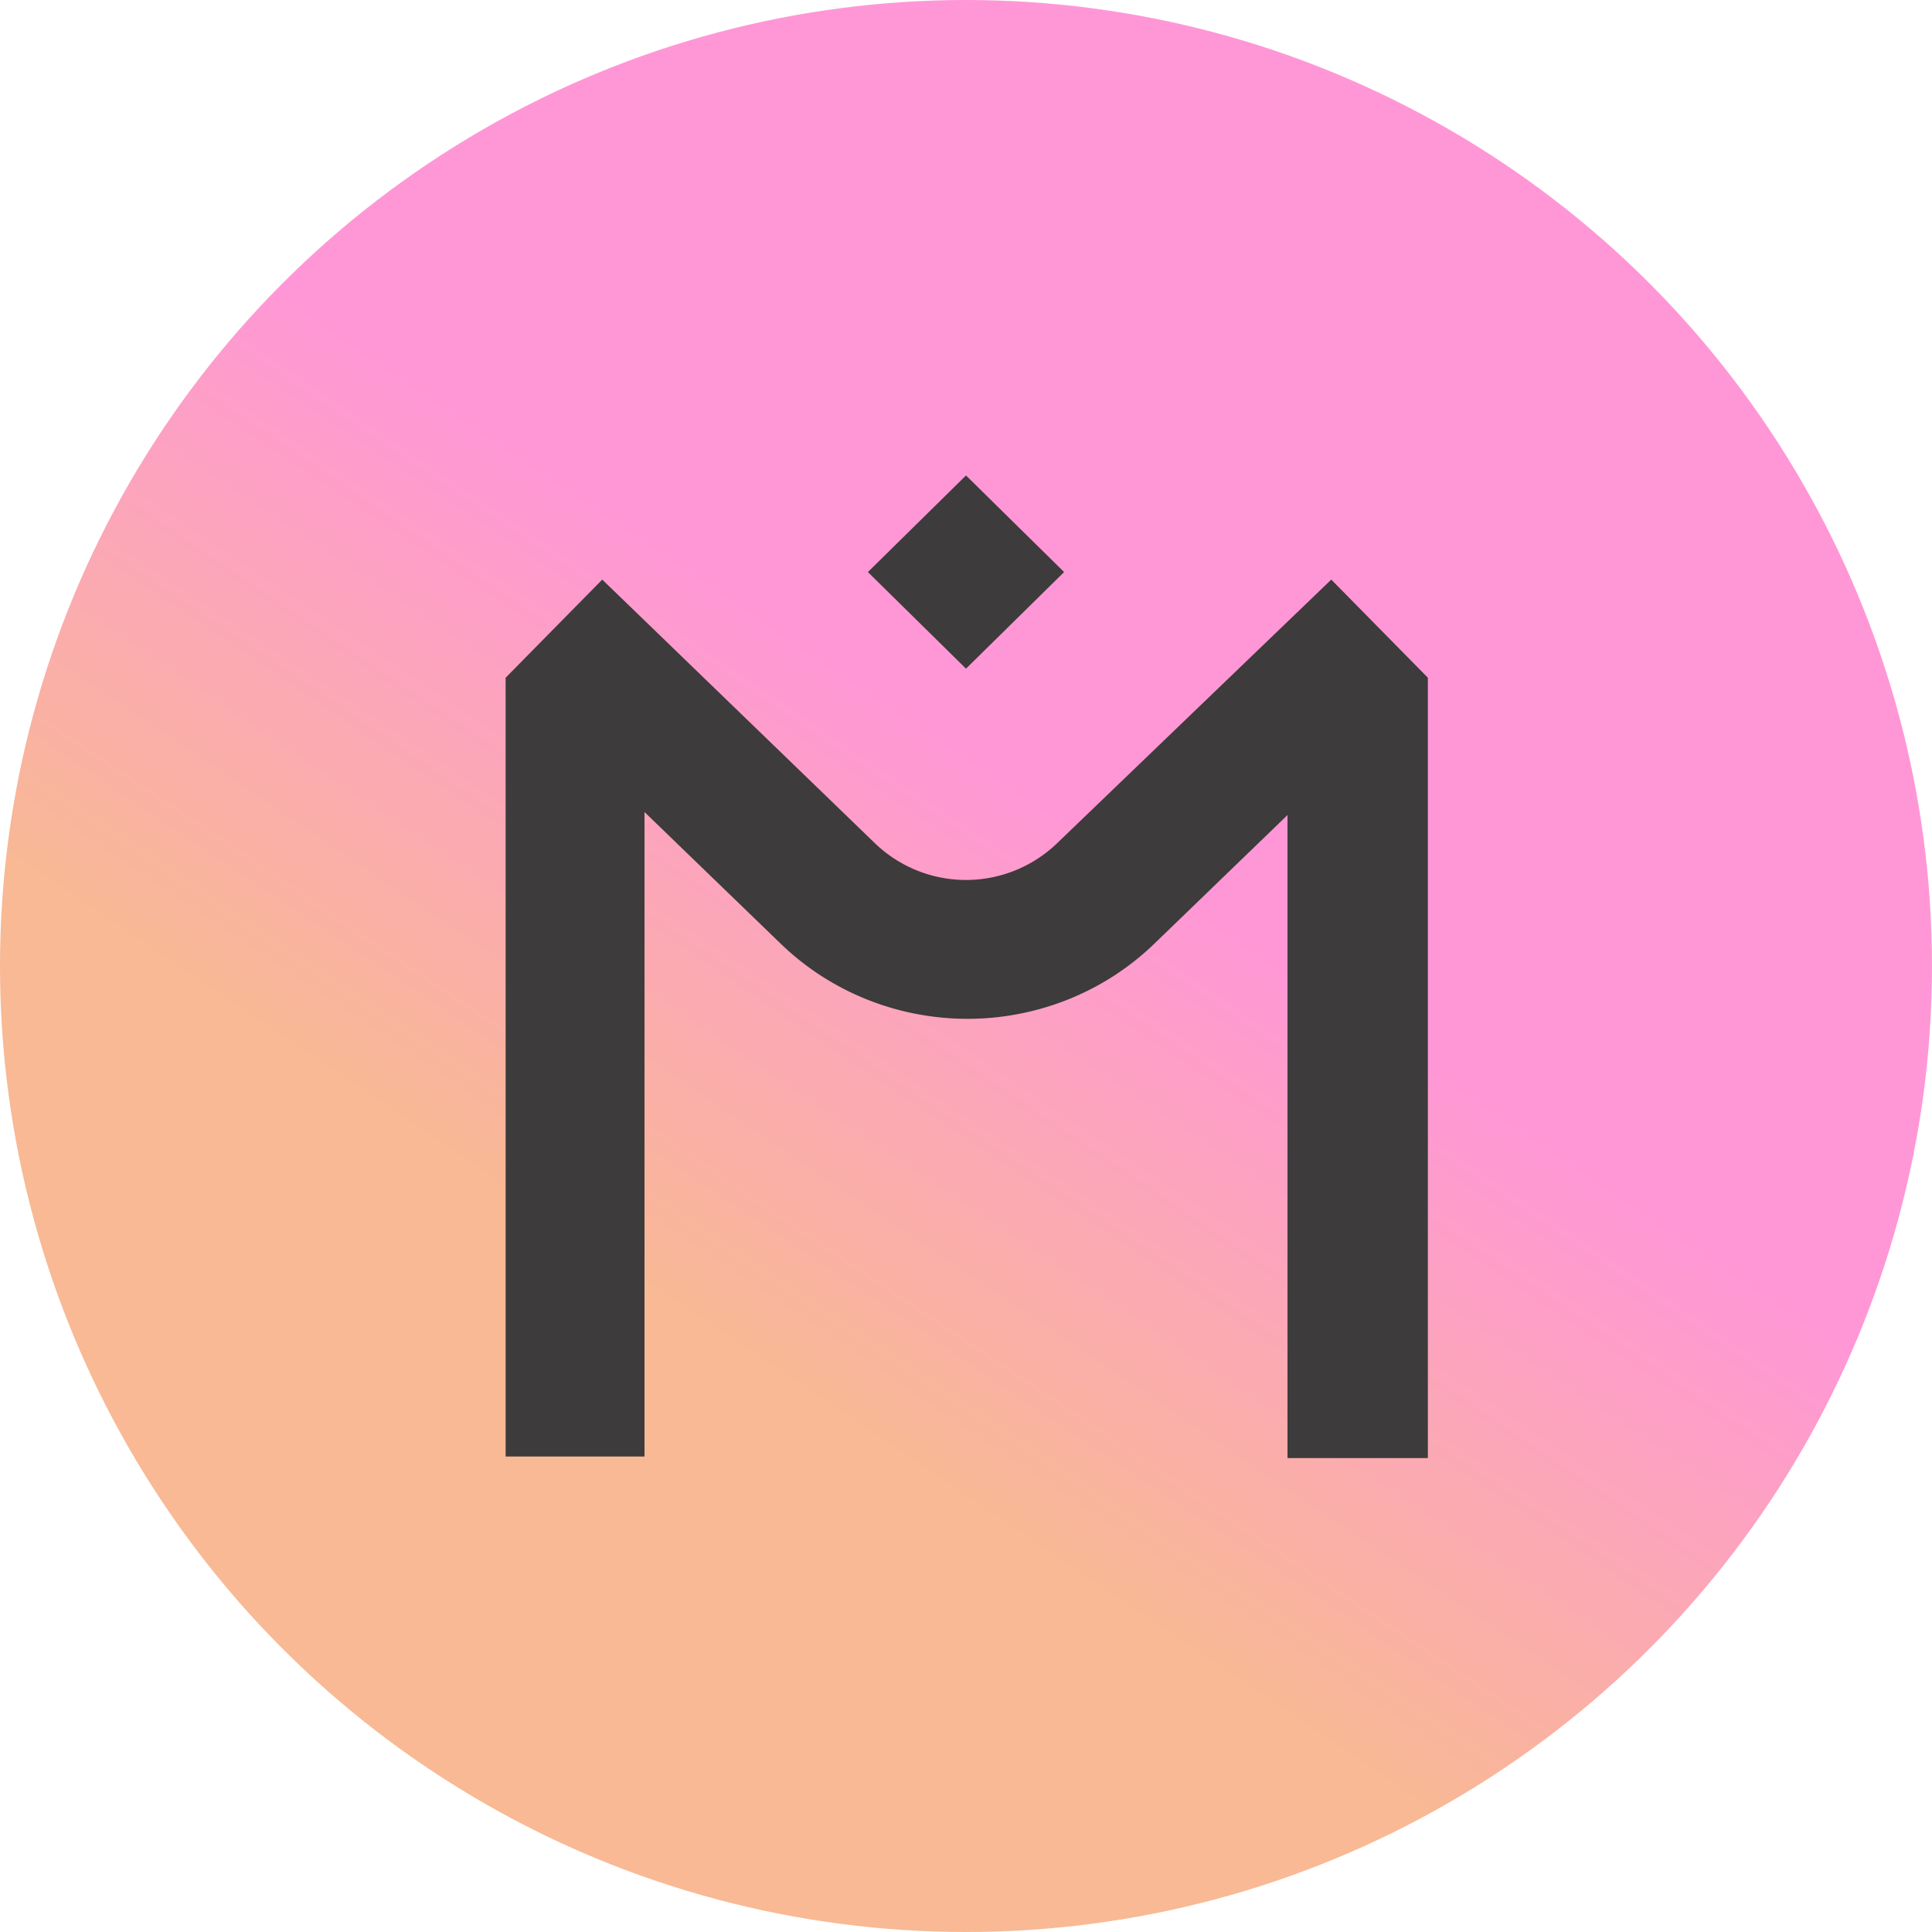
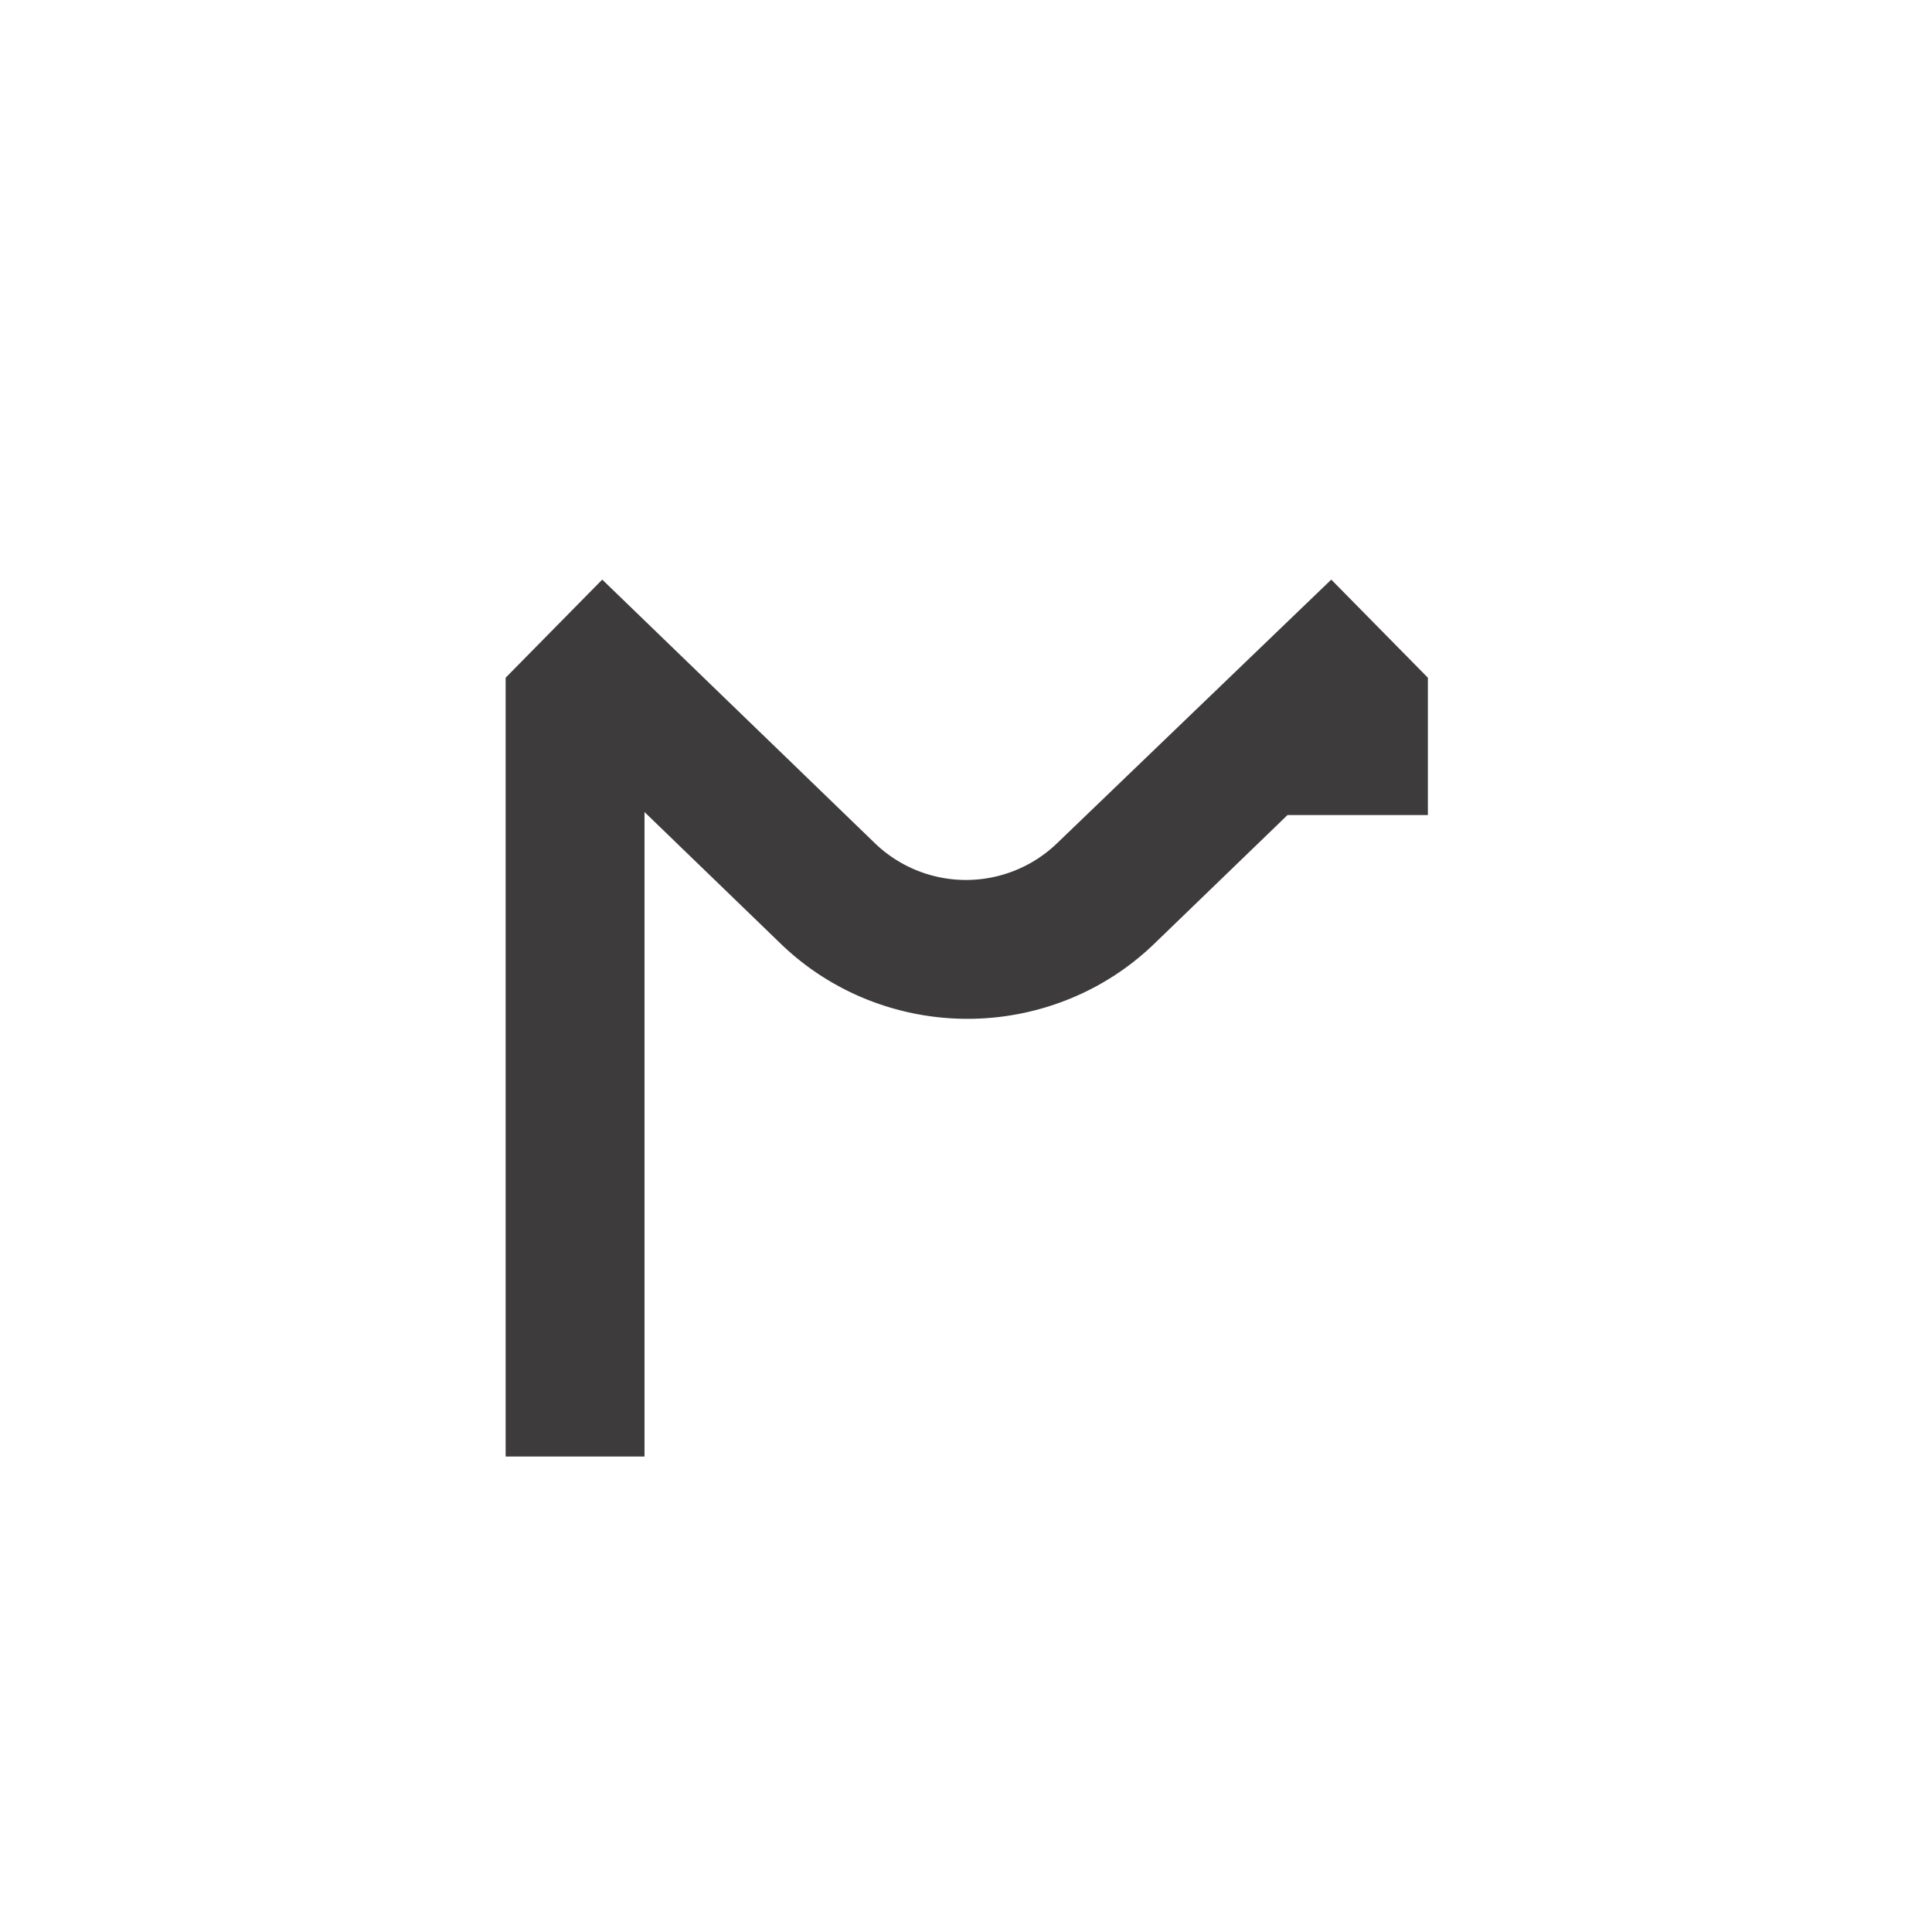
<svg xmlns="http://www.w3.org/2000/svg" version="1.1" id="Layer_1" x="0" y="0" viewBox="0 0 128 128" xml:space="preserve">
  <style>.st2{fill:#3d3b3b}</style>
  <linearGradient id="SVGID_1_" gradientUnits="userSpaceOnUse" x1="79.74" y1="138.12" x2="44.54" y2="85.8" gradientTransform="matrix(1.008 0 0 -1.008 0 180.91)">
    <stop offset=".37" stop-color="#ff97d6" />
    <stop offset=".8" stop-color="#f8b994" />
  </linearGradient>
  <linearGradient id="SVGID_00000075876587220357384330000009135566529800728745_" gradientUnits="userSpaceOnUse" x1="90.66" y1="103.63" x2="36.62" y2="23.3" gradientTransform="matrix(1 0 0 -1 0 128)">
    <stop offset=".37" stop-color="#ff97d6" />
    <stop offset=".8" stop-color="#f8b994" />
  </linearGradient>
-   <circle cx="64" cy="64" r="64" fill="url(#SVGID_00000075876587220357384330000009135566529800728745_)" />
-   <path class="st2" d="M70.5 37.9L64 31.5l-6.5 6.4 6.5 6.4 6.5-6.4z" />
-   <path class="st2" d="M94.6 44.9l-6.4-6.5L70 55.9a8.7 8.7 0 0 1-12 0L39.9 38.4l-6.4 6.5v51.6h9.2V53.8l9 8.7c3.4 3.3 7.9 5 12.4 5s9-1.7 12.4-5l8.8-8.5v42.6h9.3V44.9z" />
+   <path class="st2" d="M94.6 44.9l-6.4-6.5L70 55.9a8.7 8.7 0 0 1-12 0L39.9 38.4l-6.4 6.5v51.6h9.2V53.8l9 8.7c3.4 3.3 7.9 5 12.4 5s9-1.7 12.4-5l8.8-8.5h9.3V44.9z" />
</svg>